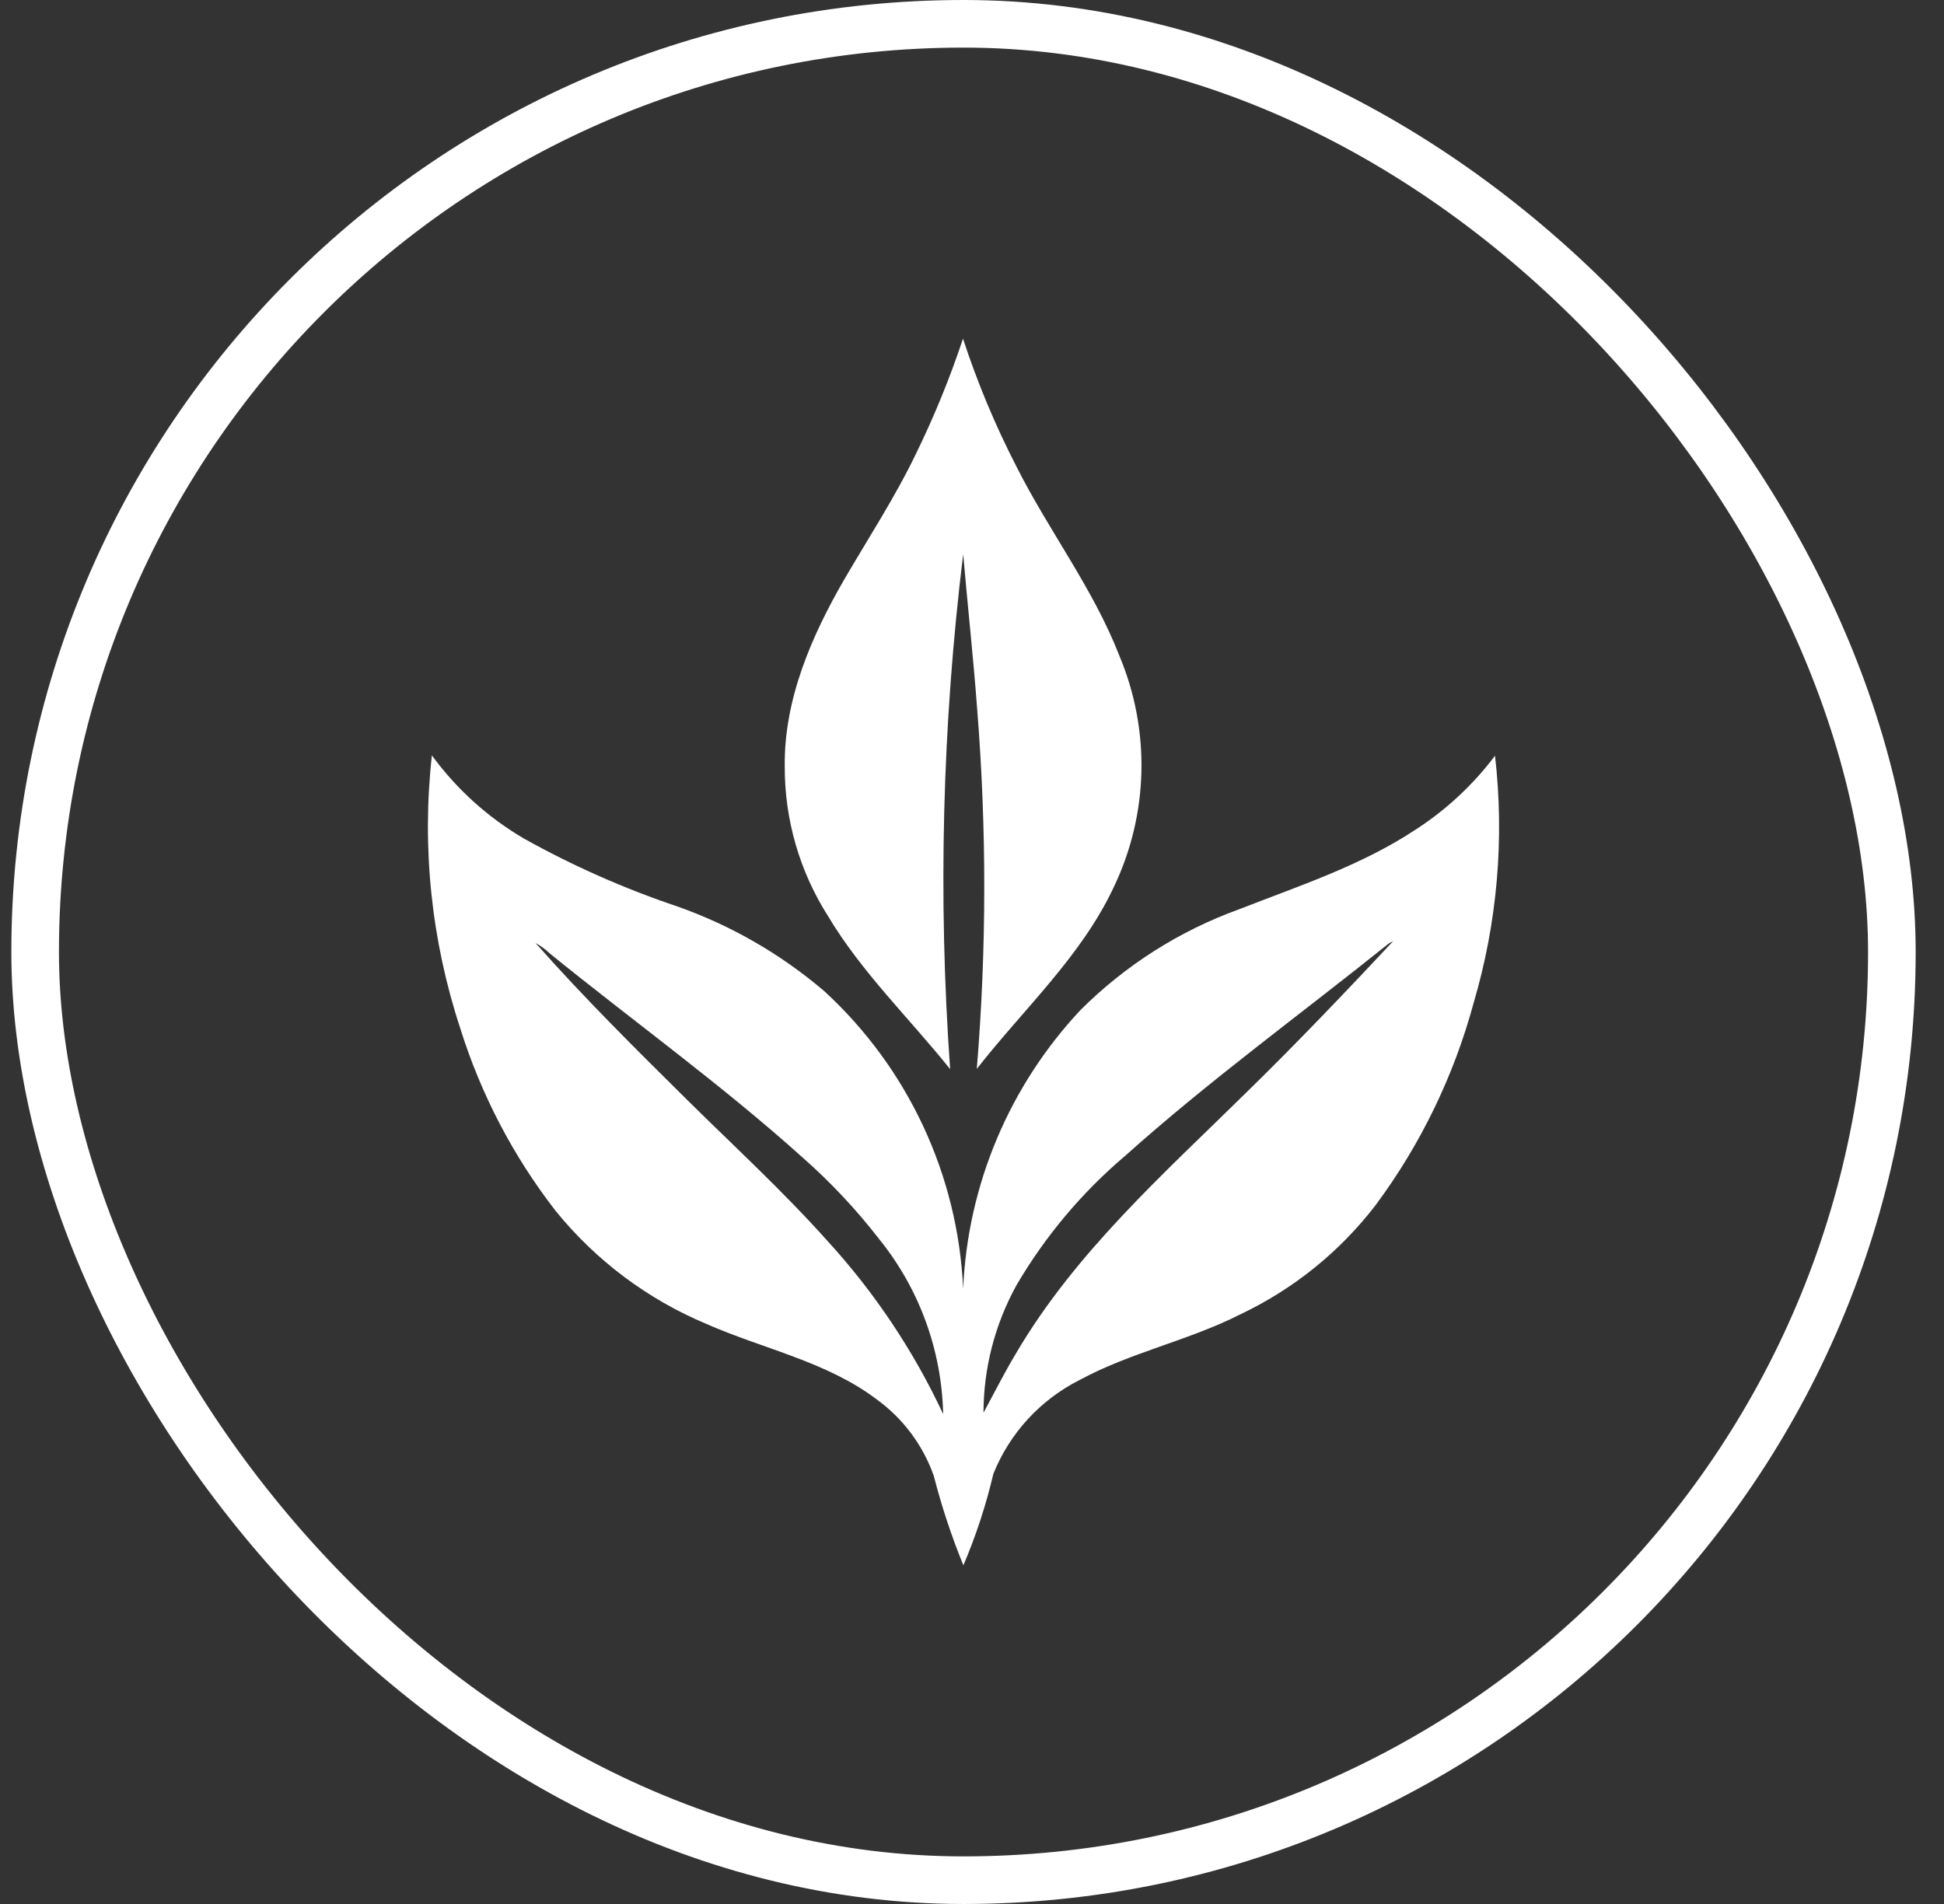
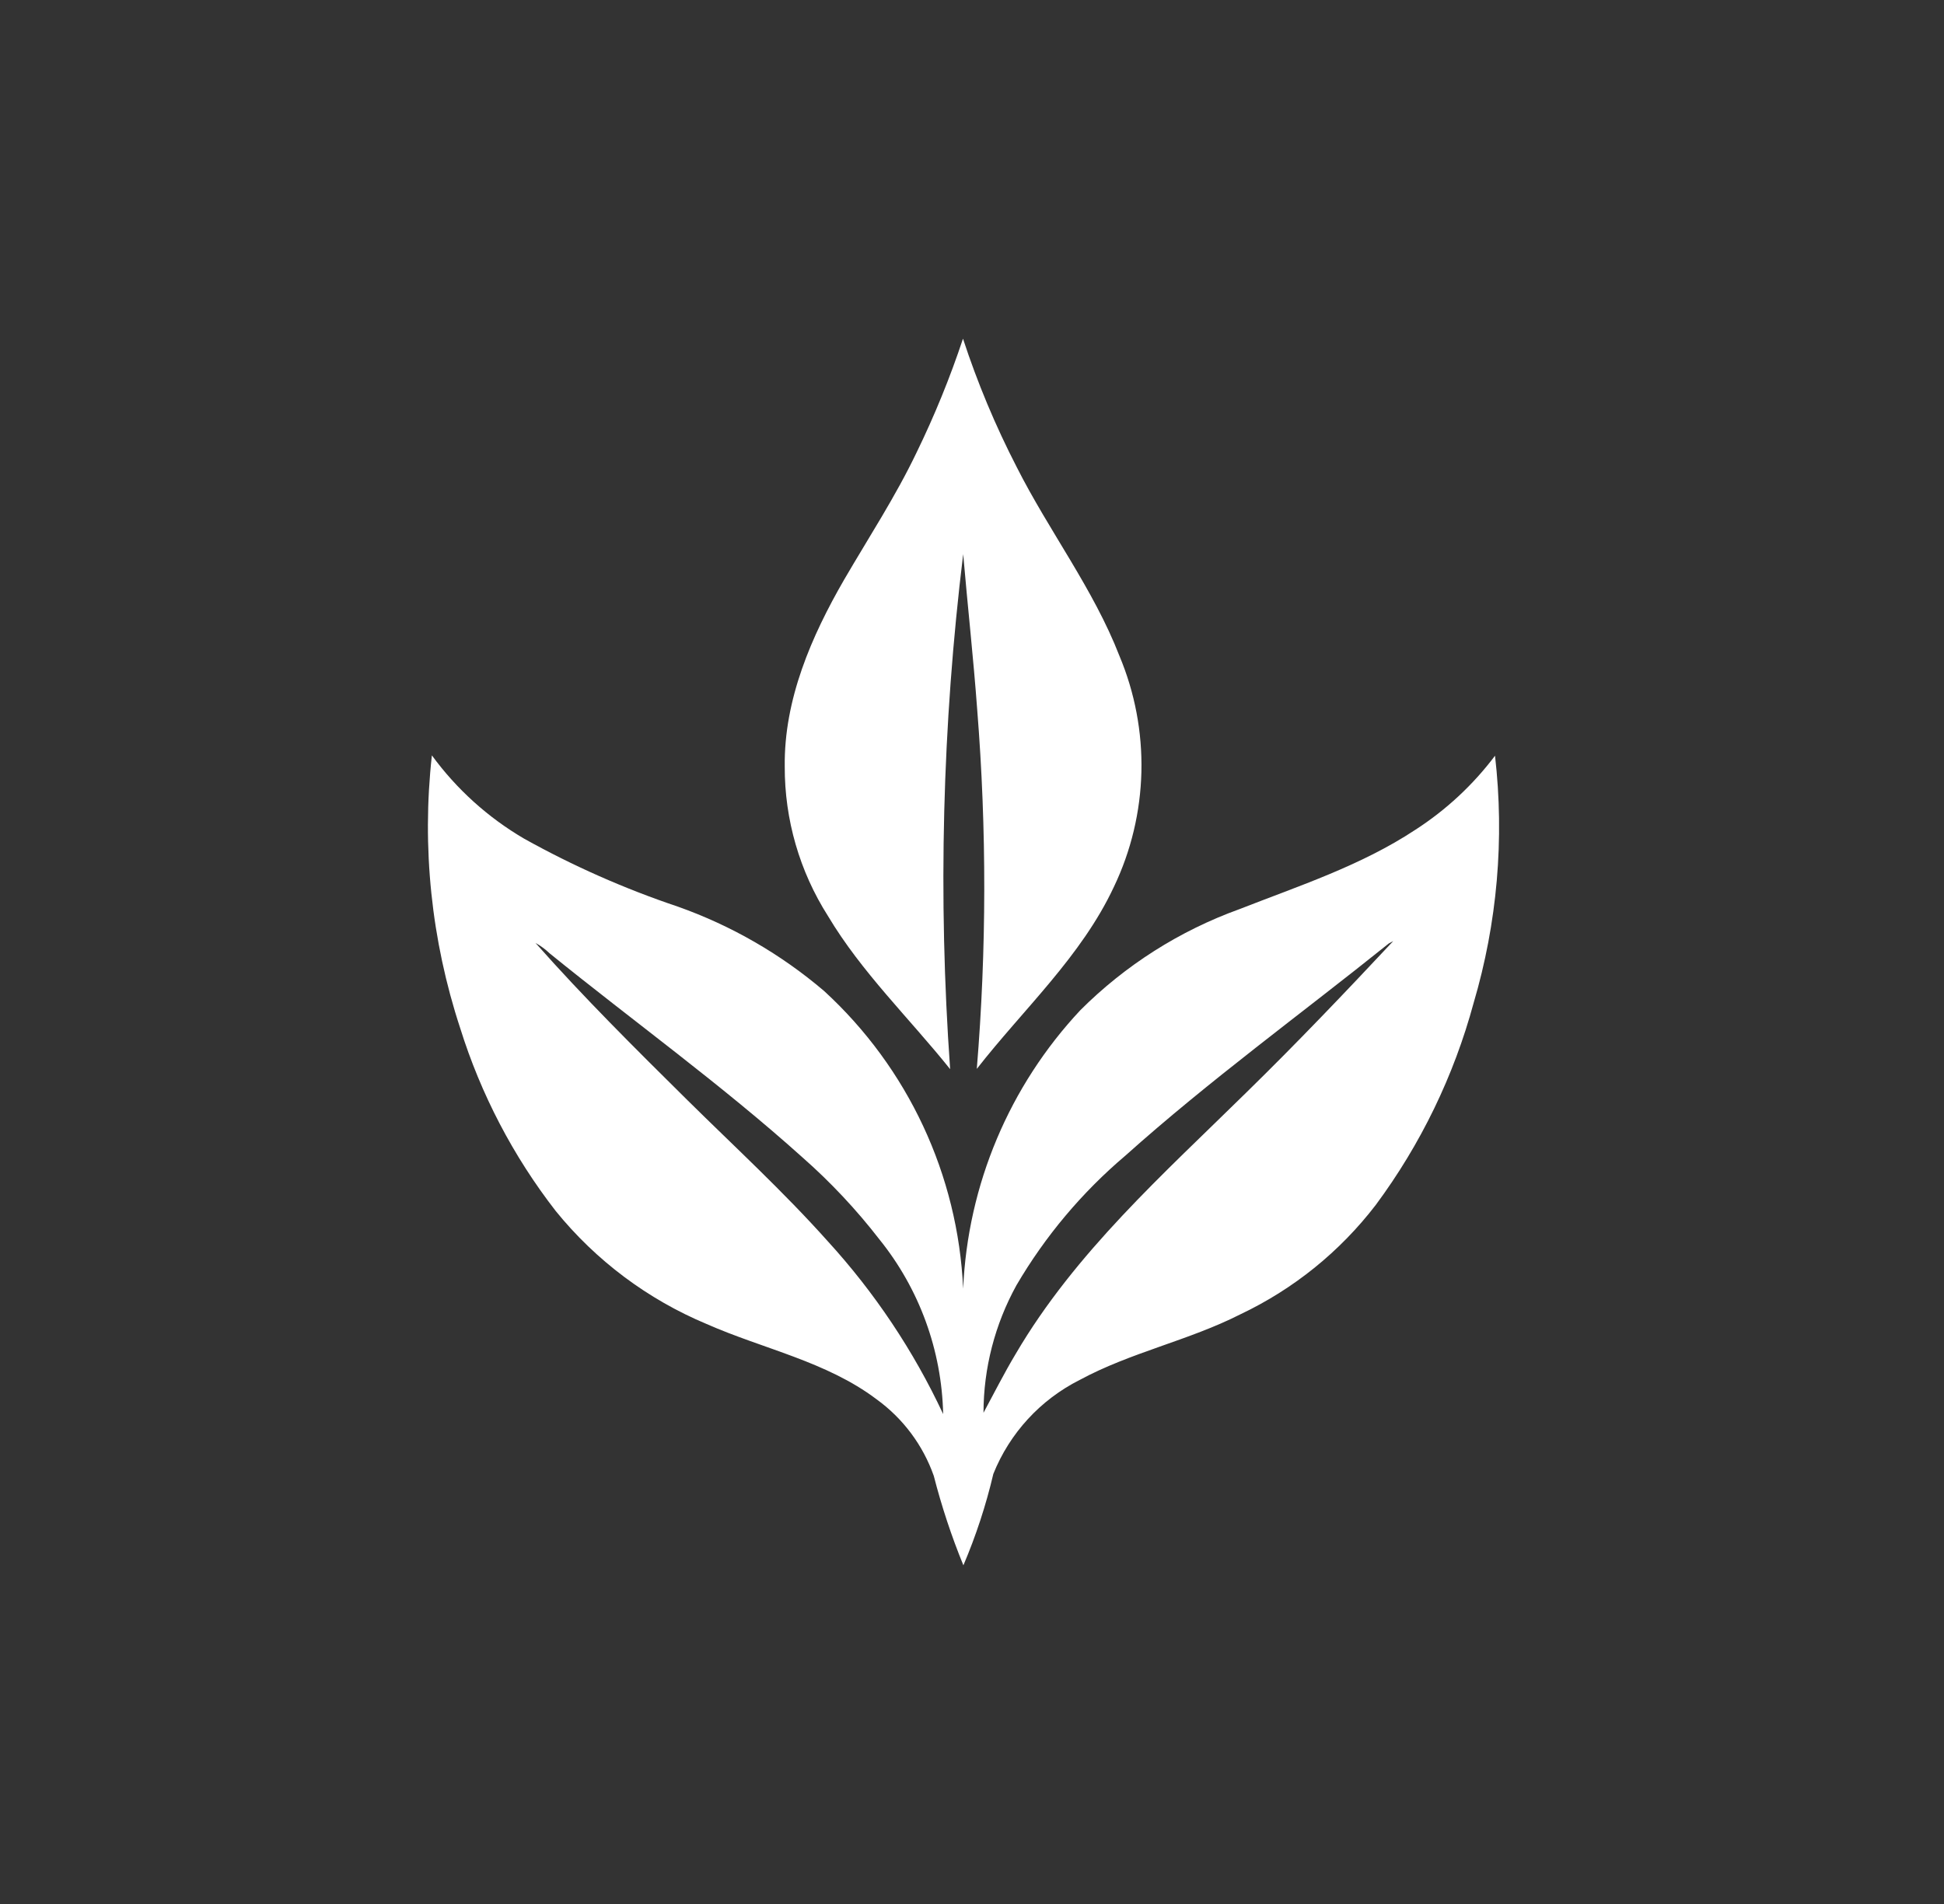
<svg xmlns="http://www.w3.org/2000/svg" fill="none" viewBox="0 0 49 48" height="48" width="49">
  <rect x="0" y="0" width="49" height="48" fill="#333333" stroke="none" />
-   <rect stroke-width="1.2" stroke="white" rx="23.4" height="46.8" width="46.8" y="0.6" x="0.886" />
  <path fill="white" d="M23.949 26.954C23.641 22.626 23.751 18.278 24.278 13.971C24.39 15.281 24.536 16.589 24.632 17.901C24.872 20.912 24.868 23.937 24.621 26.947C25.799 25.437 27.257 24.113 28.079 22.353C28.511 21.448 28.746 20.461 28.77 19.459C28.793 18.456 28.604 17.459 28.216 16.535C27.559 14.844 26.443 13.391 25.629 11.779C25.091 10.736 24.638 9.652 24.273 8.538C23.947 9.519 23.556 10.478 23.103 11.408C22.573 12.517 21.899 13.546 21.282 14.605C20.451 16.042 19.759 17.637 19.78 19.326C19.776 20.66 20.154 21.968 20.87 23.093C21.718 24.515 22.921 25.669 23.949 26.954Z" />
  <path fill="white" d="M37.683 19.052C37.129 19.788 36.449 20.42 35.675 20.919C34.312 21.82 32.748 22.33 31.238 22.921C29.732 23.465 28.365 24.334 27.232 25.466C25.441 27.379 24.392 29.869 24.277 32.488C24.147 29.622 22.887 26.923 20.773 24.984C19.685 24.056 18.436 23.335 17.088 22.857C15.745 22.406 14.446 21.832 13.209 21.142C12.299 20.609 11.508 19.895 10.886 19.043C10.628 21.359 10.871 23.704 11.599 25.918C12.12 27.586 12.935 29.148 14.006 30.528C15.02 31.779 16.327 32.758 17.812 33.379C19.239 34.009 20.828 34.321 22.094 35.276C22.76 35.758 23.264 36.432 23.537 37.208C23.734 37.975 23.983 38.729 24.283 39.462C24.6 38.717 24.853 37.945 25.038 37.157C25.451 36.128 26.226 35.286 27.216 34.788C28.503 34.092 29.96 33.797 31.263 33.135C32.605 32.499 33.775 31.554 34.678 30.376C35.81 28.849 36.646 27.123 37.143 25.288C37.74 23.267 37.924 21.146 37.683 19.052ZM20.858 31.285C19.746 30.04 18.516 28.91 17.329 27.737C16.023 26.444 14.716 25.149 13.498 23.772C13.628 23.844 13.748 23.933 13.855 24.035C15.974 25.753 18.192 27.349 20.222 29.174C20.934 29.8 21.585 30.494 22.165 31.244C23.173 32.494 23.738 34.043 23.773 35.649C23.028 34.055 22.045 32.583 20.858 31.285ZM31.418 27.539C29.331 29.593 27.098 31.578 25.602 34.131C25.312 34.615 25.058 35.12 24.79 35.616C24.791 34.493 25.077 33.388 25.619 32.404C26.343 31.167 27.272 30.061 28.366 29.134C30.485 27.236 32.791 25.564 35.007 23.784C35.035 23.77 35.09 23.741 35.117 23.726C33.907 25.018 32.684 26.301 31.418 27.539Z" />
</svg>